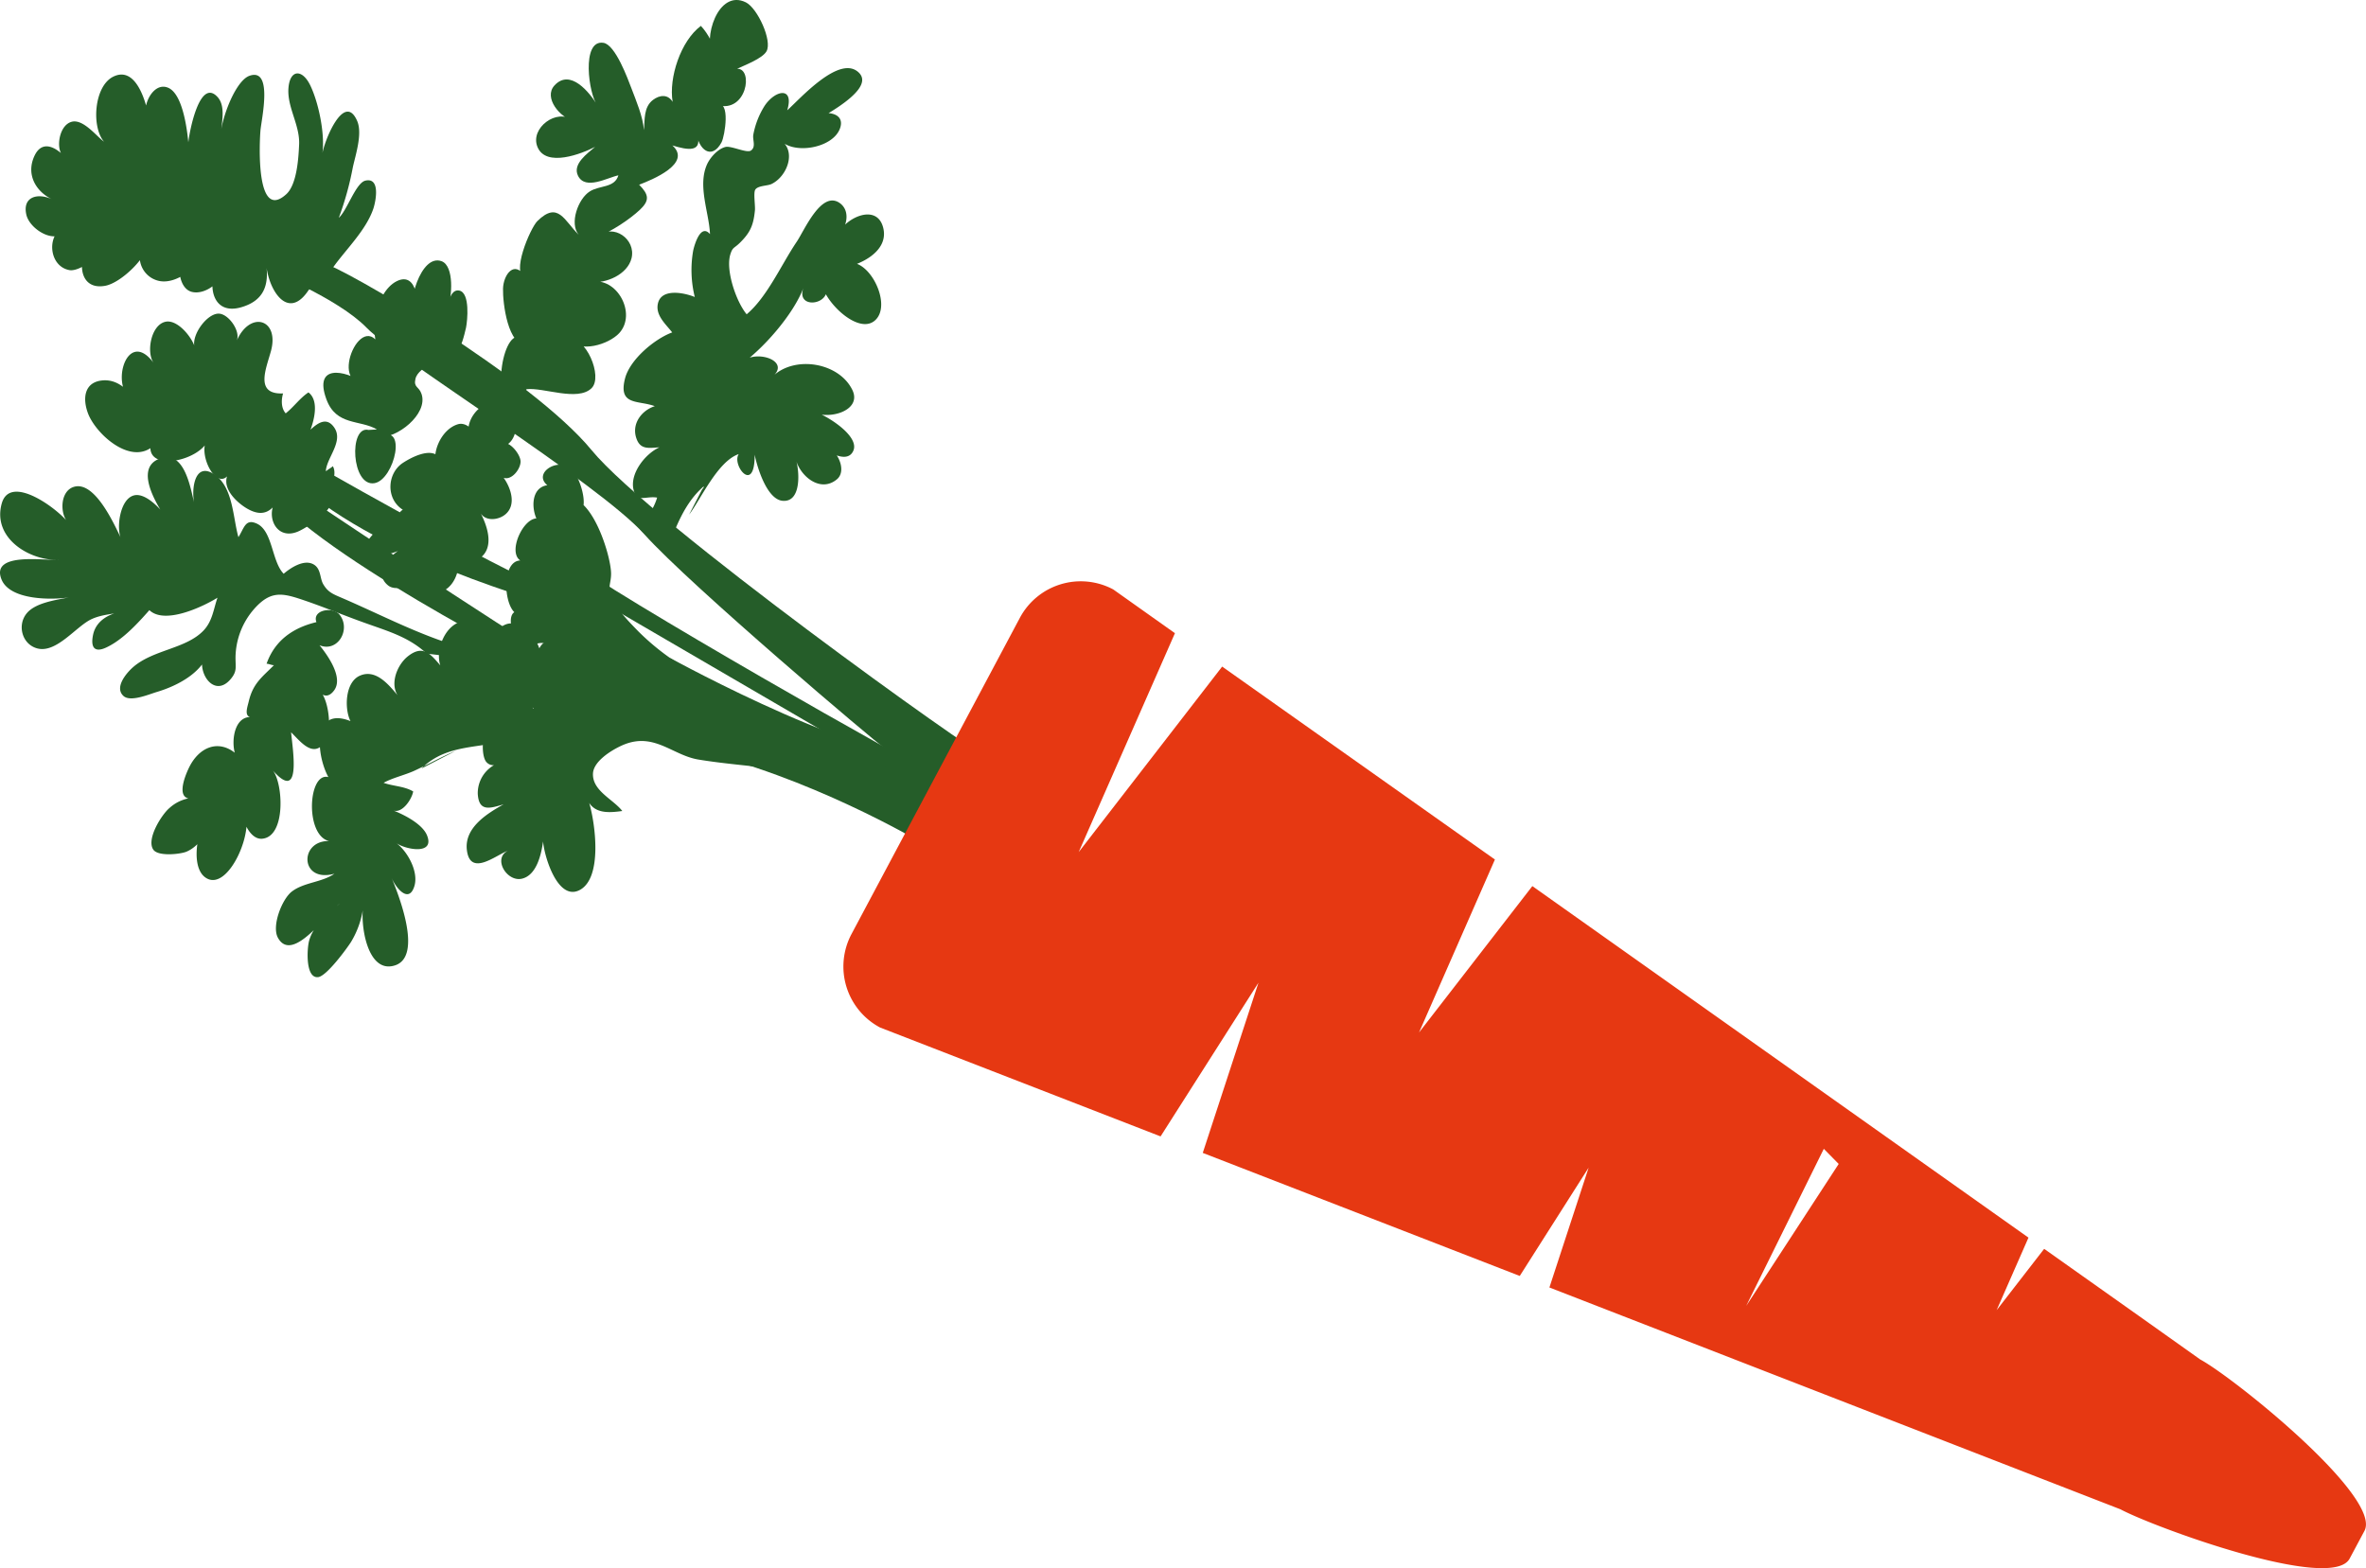
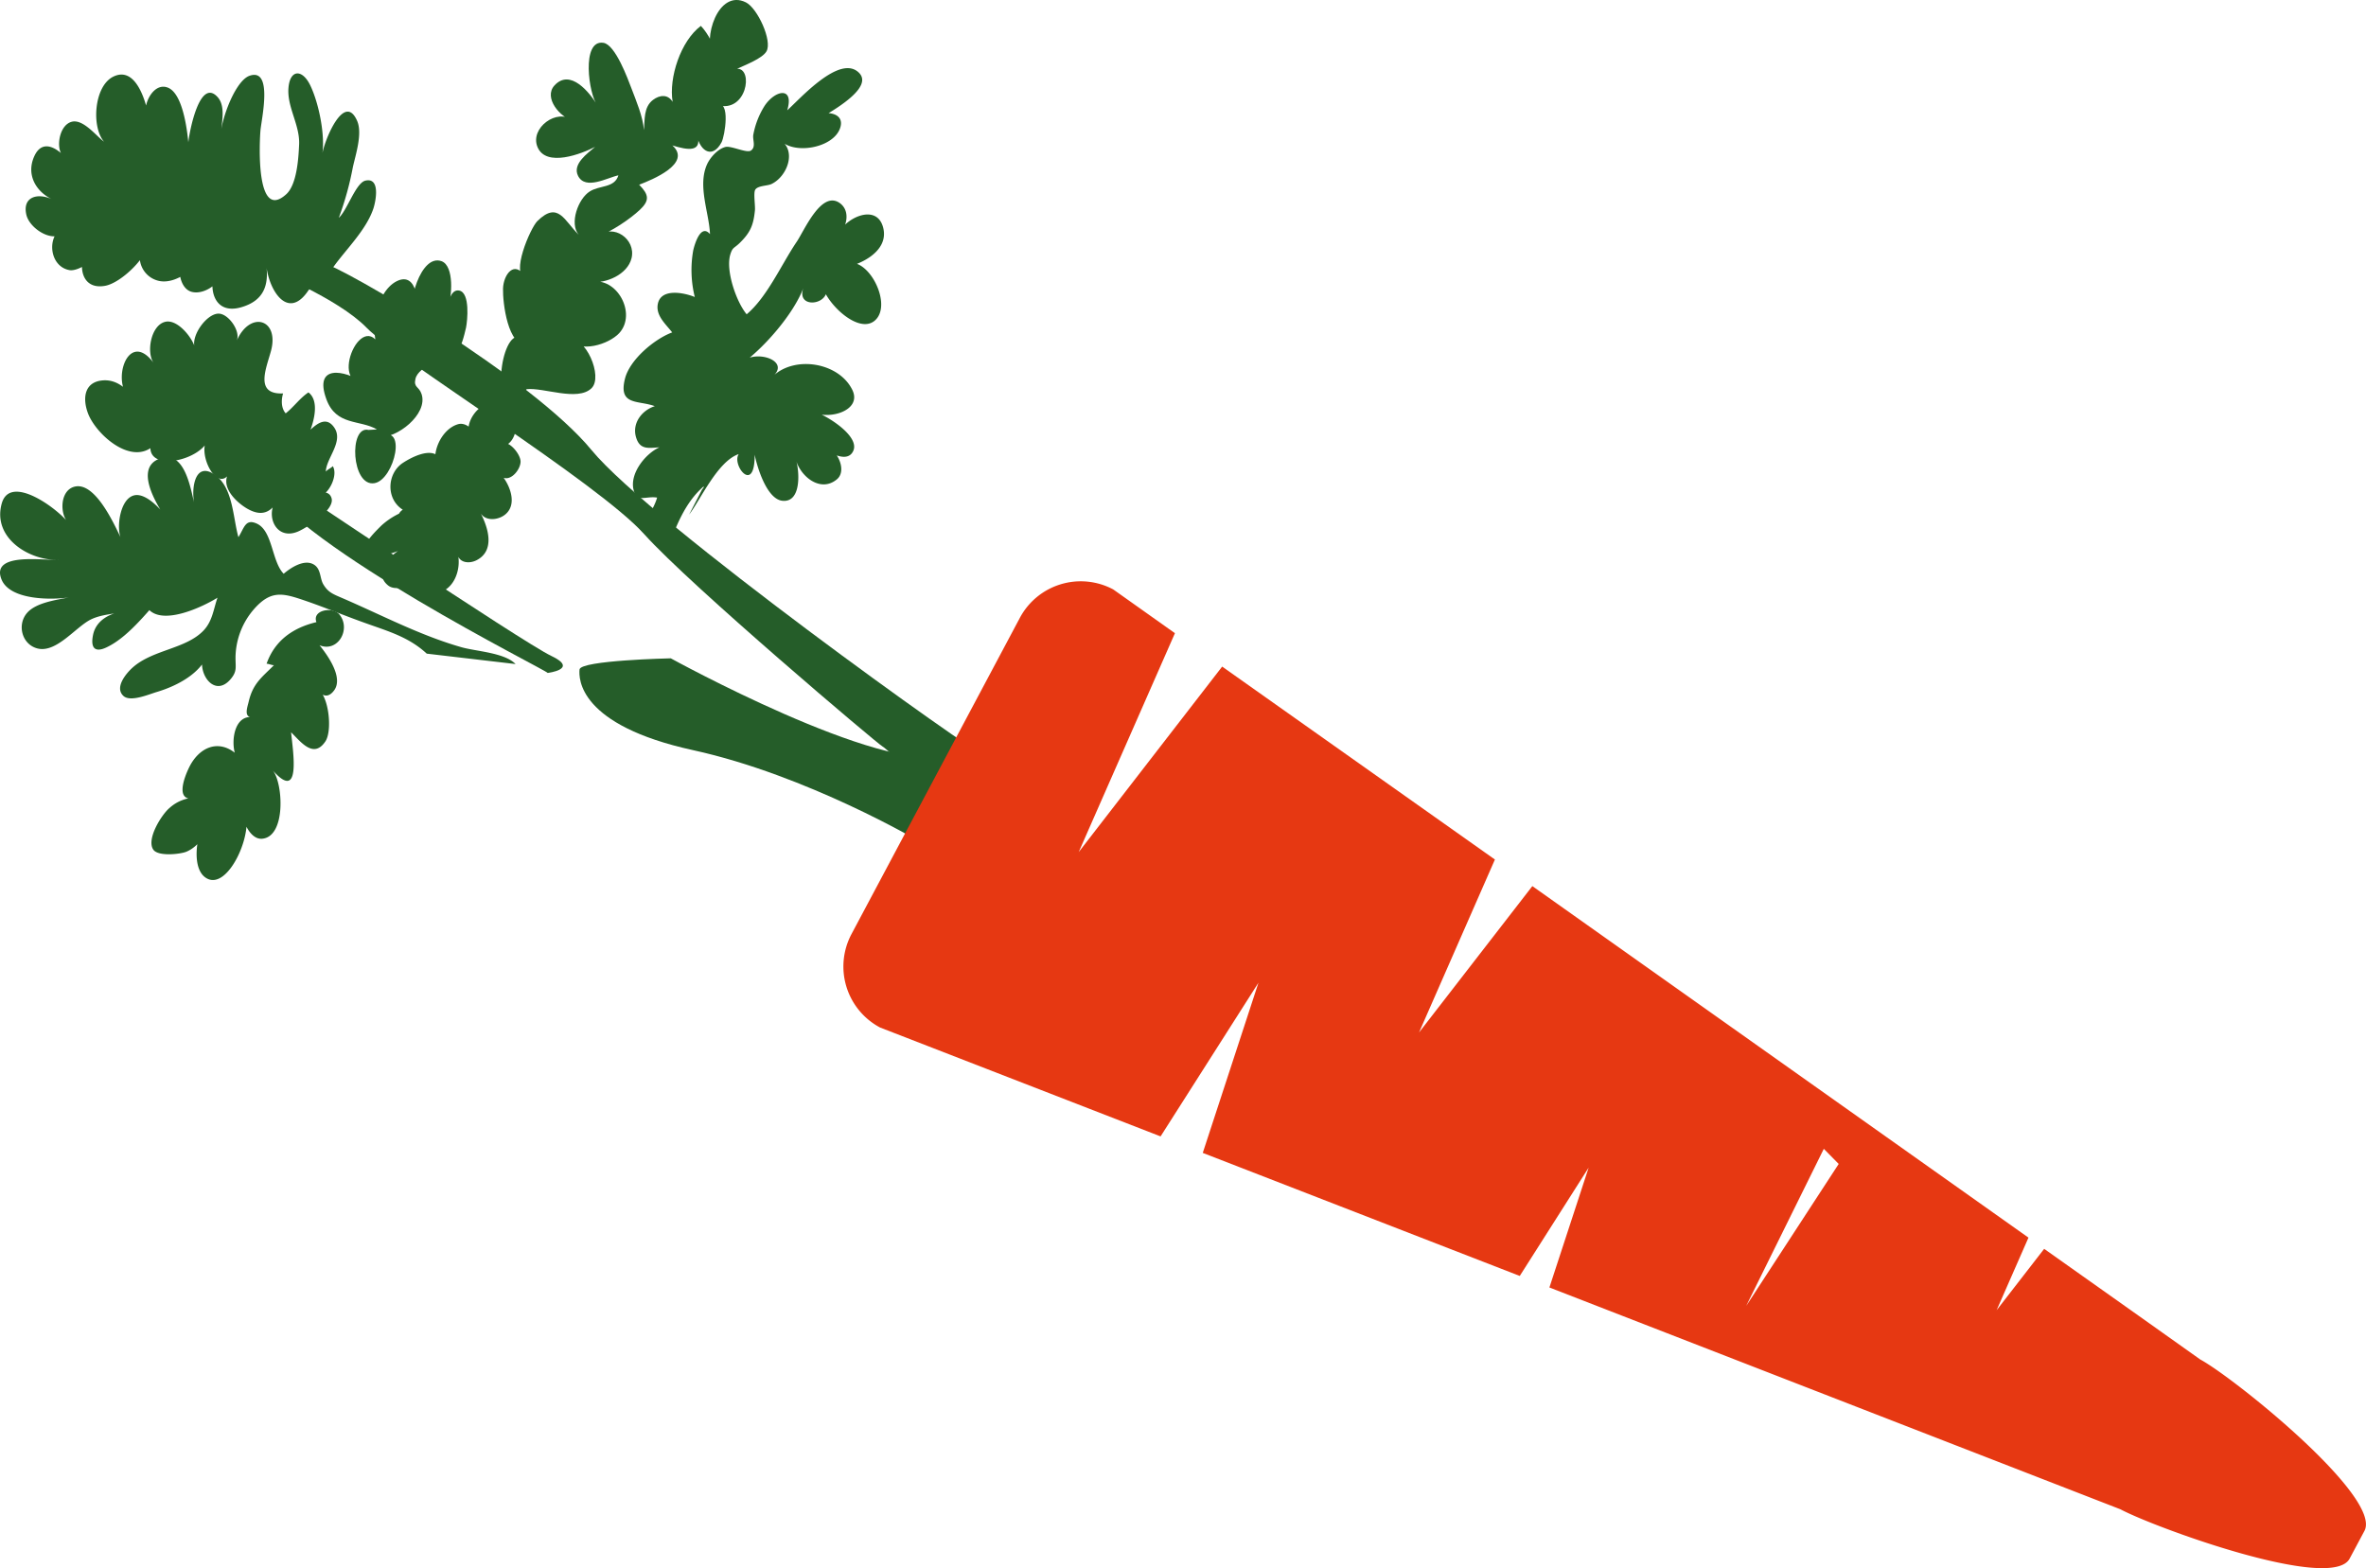
<svg xmlns="http://www.w3.org/2000/svg" width="586.58" height="388.79" viewBox="0 0 586.58 388.79">
  <g id="fa823842-e5f3-47b1-8b4d-e5e599b99e89" data-name="Layer 2">
    <g id="f7dc9df6-8d87-4925-95a8-80f38843dbfa" data-name="Layer 1">
-       <path d="M136.83,160.36c-3,1.62-6.19,2.28-7.48,6.57-1,3.38,1.12,10.14,5.64,9.08-4.34-1.51-12.8,2.51-14.84,6.52-.67,1.31-.66,5.24.47,6.46,1.34,1.42,3.18.51,5.17-.3a8,8,0,0,0-7.34,8.16c.28,4.51,3,3.58,6.4,2.59-4,2.23-9.84,5.78-9.09,11.42.86,6.56,7.19,1.17,10.11.1-3.75,1.95-.2,7.74,3.48,6.92s4.84-6,5.29-9.25c.33,4,3.76,15,9.17,12,5.59-3.1,3.77-16.45,2.27-21.54,1.82,2.78,5.36,2.38,8.2,2-2.24-2.91-7.46-5-7.27-9.29.13-3,4.41-5.67,6.91-6.84,8-3.77,12.58,2.24,19.16,3.36,7,1.16,14.15,1.6,21,2.61,5.05.74,10.26-1.5,15.29-.75,7.31,1.1,15.43,6.42,22.71,5.95" style="fill:#255d29" />
-       <path d="M234.59,189.67a6.5,6.5,0,0,1-1,.79c-3-2.66-7.85-2.84-11.5-4.18a71.23,71.23,0,0,0-12-3.65,98.1,98.1,0,0,1-16.37-4.57c-7.64-2.71-13.85-7.07-21-10.88a60.29,60.29,0,0,1-14.58-10.75c-2.31-2.38-5.17-5.26-6.48-8.31-1.09-2.58-.21-3.3-.16-5.72.11-4.88-6.19-24.81-14-17.25,1,3.15,5.39,4.67,6.92,1.16,1.06-2.47-.85-8.28-2.72-10-3.28-3.07-9.69,1-6,4-5.82.83-3.16,11.3-.05,10.27-4-7.75-12.36,9.13-4.73,8.83-7.87-3.57-6.2,15.6-.91,12.75-5-3-4.13,6.49.63,7.59,1.86.42,3-.77,4.64-.13s.73,2.63,3.23,2.76" style="fill:#255d29" />
-       <path d="M113,186.16c-3.4,1.42-6.84,3.36-10.26,4.94-2.42,1.1-5.43,1.76-7.64,3,2.37.85,5.14.82,7.34,2.14-.36,2-2.69,5.4-4.85,4.75,2.55,1,7,3.25,8.22,6,2.22,5.17-5.41,3.65-7.63,2C101,211,104,216.33,102.64,220c-1.4,3.95-4.52.17-5.58-2.4,1.85,4.45,7.69,19.36,1,21.72-7.13,2.48-8.89-10.61-7.93-15.11A22.13,22.13,0,0,1,87,233.6c-1,1.56-6,8.43-8.13,8.68-3.2.35-2.76-7.12-2.24-9,1.11-4,4.6-6.63,7.59-9.24-3.07,2.29-11.71,15-15.31,8.49-1.62-2.91,1-9.58,3.42-11.45,3-2.33,7.48-2.27,10.58-4.44-9,2.47-8.74-9.29-.26-8-8.43.34-6.12-24.15,2-13.23-4.75.63-10.18-21.58,2.24-16.61-1.53-3-1.39-9.7,2.39-11.29,4.38-1.86,7.83,3.24,10.18,5.94-3.27-2.94-1.24-8.46,1.7-10.75,3.61-2.81,5.43-.76,8,2.29-1.32-3.91,1.32-10.48,5.89-11,2.74-.31,5,2.27,6.59,4.07,2.33-2.71,4.29-4.73,7.85-2.58a10.14,10.14,0,0,1,4.22,5.27c2.44-4.7,7.45,1.26,7.61,4.3-5.66-.67-7,6.1-9.57,9.6,2.6,4.4-6.87,9.3-10.07,9.71.18,0,.38,0,.55,0-6.53,1.1-12.68,1.2-17.76,6.2" style="fill:#255d29" />
      <path d="M170.85,127.59c2.81-3.64,7.06-13.24,12.3-15-1.83,2.65,4,10.18,3.95.14.58,3,3,11.08,6.9,11.44,4.91.47,4.13-7.92,3.32-10.15,1.16,4.15,6.11,8.2,10.16,4.83,2.92-2.43-.58-8.69-3.84-8.3a18.82,18.82,0,0,0-1.56-1.22c1.43,1.69,7.72,6.24,9.45,2.49,1.89-4-8.14-9.84-10.87-10.12,3.91,2.83,13.26.39,10.66-5C208,89.83,196.88,88,191.41,93.47c5.28-4.3-5.6-7.5-8.32-2.69,5.9-3.93,13.72-12.91,16.13-19.51-2.39,6.32,9.59,4,4.42-2.4-.79,4.45,8.68,14.39,13.18,10.67,5.2-4.3-3.1-18.88-8.58-13,4.53-.54,12.39-4.06,10.68-10.23s-9.91-2-11.29,2.14c2.32-1.85,3.37-6.19.49-8.15-4.53-3.06-8.66,6.76-10.59,9.63-3.84,5.68-7.31,13.7-12.42,18-2.57-3.09-5.26-10.87-4.05-14.84.58-1.87.91-1.45,2.37-2.89,2.58-2.54,3.37-4.36,3.73-8.05.11-1.24-.42-4.37.1-5.15.69-1,3-.89,4-1.37,3.95-1.88,6.4-8.38,2-11.06,3.18,3.89,13.23,2.27,15-2.76,2-5.64-9.15-4.55-10.58.52,3.08-1.74,19.66-9.58,15.37-14.19-4.71-5-14.83,6.51-17.88,9.21,1.77-5.94-2.91-5.07-5.55-1.2a20.39,20.39,0,0,0-2.87,7.31c-.19,1.25.73,3-.6,3.88-1,.69-4.91-1.25-6.29-.9-1.91.48-3.78,2.6-4.55,4.27-2.44,5.35.52,12.08.71,17.34-2.29-2.68-3.82,2.53-4.16,4.06a27.83,27.83,0,0,0,.39,11.53c-2.89-1.16-8.36-2.15-9.15,1.67-.62,2.91,2,5.1,3.55,7.11-4.36,1.6-10.53,6.74-11.71,11.49-1.69,6.75,3.29,5.27,7.4,6.8-3.17,1-5.75,4.23-4.62,7.82.94,3,3,2.58,5.78,2.38-3.46,1.54-7.47,6.51-6.41,10.59.85,3.23,2.95,1.42,5.82,1.88-.73,2.6-2.81,5.63-4.36,7.68a24,24,0,0,0,6.83,5.43c2.14-5.79,4.35-11.81,9.09-15.9,0,.48-.24.47-.43.82" style="fill:#255d29" />
      <path d="M105.8,162.07c-4.44-4.11-9.51-5.53-15.11-7.54-5.34-1.89-10.45-4.06-15.8-5.85-5-1.68-7.83-2.21-11.81,2.23a18.55,18.55,0,0,0-4.69,12.15c0,2.43.39,3.37-1.11,5.21-4.84,5.93-10.15-4.15-5.25-7.88-1,6.09-7.92,9.64-13.24,11.21-2,.61-6.4,2.49-8.14,1-2.37-2.09.63-5.67,2.31-7.15,5-4.39,13.11-4.53,17.48-9.09,2.24-2.34,2.48-5.29,3.48-8.16-3.47,2.16-13.76,7.17-17.32,2.61-2.6-3.33,3.46-7,6.69-6.36-5.09,4.85-10.52,13.13-17,16.12-2.6,1.2-3.94.27-3.21-3.2.8-3.78,4.56-5.53,8-5.82-2.83.75-5.74.72-8.46,2C18.8,155.38,14,162,9.27,160.78c-3.86-1-5.11-5.92-2.53-8.84,2.21-2.52,7.2-3.18,10.32-3.81-4,.62-14.57.79-16.69-4.47-2.77-6.91,10.89-4.6,14.28-4.85-7.23.32-16.64-5.35-14.21-14,2.12-7.44,14,1.4,16.66,5-2.36-2.06-2.33-8.2,1.38-9.14,5.07-1.28,9.75,9.15,11.41,12.56-1-2.61-.13-9.48,3.3-10.39,3.75-1,9.17,6.21,10.53,9.08-2.55-3-12-15.77-3.79-18.32,6.36-2,7.51,9,8.55,12.47-1.28-3.56-.64-12.1,4.75-8.38,4.58,3.16,4.51,10.72,5.88,15.5,1.45-2.31,1.72-4.63,4.52-3.38,4,1.78,3.71,9.43,6.7,12.45,1.77-1.52,5-3.6,7.32-2.37,2,1.06,1.58,3.46,2.51,5,1.19,2,2.43,2.43,4.81,3.45,9.75,4.21,19.12,9.18,29.37,12.12,3.68,1.06,10.73,1.34,13.48,4.19" style="fill:#255d29" />
      <path d="M130.57,96.5c4.18-.47,12.6,3.1,16.06-.22,3-2.85-1.53-13.31-5.76-12.12,2.91,3.46,10,1.26,12.63-1.54,4.48-4.85-.59-14.13-7.06-12.7,3.74.44,9.14-1.82,10.14-5.92,1.12-4.74-4.54-8.67-8.36-5.42,3.16-1,8-4.27,10.44-6.58s2.22-3.73-.2-6.2c3.17-1.21,13.19-5.26,8.24-9.74,3.65,1.13,7.91,2,5.94-3.35.45,4.38,3.8,7.11,6.24,2.59.83-1.54,2.28-10.61-1.13-9.25,7.41,2.15,9.11-9.14,5-9,1.82-.86,6.26-2.53,7.28-4.32C191.53,10.09,187.77,2,184.93.59,178-2.87,174.08,9.72,176.88,14.3c1-2.14-1.49-6.19-3.12-7.88-5,3.72-8,12.87-7,18.84-1.16-1.93-3.2-1.76-4.88-.48-2.35,1.8-2,4.9-2.23,7.49-.3-3.5-1.89-7.14-3.14-10.46-.84-2.17-3.92-10.72-6.9-11.19C144,9.73,146,23.57,148.05,26c-1.85-3-6.65-9.11-10.59-4.81-2.79,3.05,1.47,8,4.59,8.7-3.92-3.19-10.71,1.85-8.81,6.52,2.11,5.22,11.08,1.68,14.3,0-1.84,1.6-5.71,4.25-4.23,7.19,1.83,3.63,7.27.44,10-.13-.94,3.18-4.65,2.43-7.1,4-2.88,1.81-5.1,7.94-2.74,10.74-3.6-3.52-5.09-8.45-10.24-3.4-1.78,1.76-6.74,13.4-2.88,14-2.77-4.6-5.55-.71-5.64,2.76s1.18,14.44,6.06,14c-5-8.76-9.72,13.06-3.69,14.36" style="fill:#255d29" />
      <path d="M93.45,106.48C89.23,104,83.36,105.65,80.92,99c-3.19-8.71,4.47-7.28,9.19-4.14-9.06.39,1-21.53,5.27-5.93-4.57-4.27-2.62-16.45,3-19.22,5.11-2.53,5.86,6,4.09,9.23-1.67-3.28,1.78-16.07,7-14.18,3.23,1.18,2.56,9.18,1.58,11.22.16-1.57.93-4.35,2.84-3.93,2.69.59,2,7.46,1.65,9.19-.48,2-1.15,5.11-2.61,6.34s-4.54,1.53-6.26,2.65c-1.27.83-3.28,2-3.67,3.7-.51,2.22.89,1.82,1.53,3.81,1.61,5-6.19,11.07-10.74,10.66,7.46-4,4,10.57-.94,11.4-5.72,1-6.45-14.34-1.48-13.2" style="fill:#255d29" />
      <path d="M102.38,126.11a18.24,18.24,0,0,0-7.87,4.24c-.81.83-4.44,4.23-4,5.71.92,3,7.82,1.2,9.48-.2-3,1.4-7.72,6.12-3.78,9.29,2.42,2,8.57-.87,8.32-4.17-3.58,2-.38,6.15,2.69,6.16,5.33,0,7.4-6.2,6.15-10.34,0,2.69,2.8,3.16,4.85,2.07,4.55-2.4,2.8-8,1-11.51,1.38,2,4.52,1.55,6.15.11,2.66-2.33,1.31-6.45-.5-9,1.94.68,4.15-2.06,4.19-4,0-2.26-4.09-6.67-5.36-3.61,5.35-.22,5.6-9.27.76-10.93-5.39-1.85-11.33,6.23-6.63,10.41,1.08-2.51-1.8-5.83-4.22-5.17-4.19,1.16-7,7.37-5.15,11.16,1.76-.83,1.46-1.69.4-3-2.1-2.46-6.93.09-9,1.46-3.88,2.58-4.28,8.86,0,11.6-1.69,1-1.86,3.89,0,4.69" style="fill:#255d29" />
      <path d="M51,59.53c.3,5.09-6.65,11.33-11.72,10.09-4.81-1.17-6.44-7.52-2.19-10.34-.12,4.28-7.08,10.87-11,11.58-8.15,1.5-6.48-10.5-2.25-10.06,3.81.39-3.52,6.77-6.65,6.17-5.39-1-5.76-9.68-.51-10.93C15,61.42,7.41,57.25,6.52,53.19c-1-4.52,3-5.46,6.59-3.68C9,47.65,6.38,43.37,8.51,38.72c1.52-3.35,4.13-2.87,6.59-.78-1.1-2.21-.18-7,2.69-7.75s6.18,3.67,8,4.94c-3.16-3.6-2.51-13.84,2.35-16.15,4.68-2.24,7.08,3.71,8.08,7.18.57-2.67,2.79-5.54,5.47-4.4,3.59,1.52,4.68,10.19,5,13.53.32-2.95,2.85-16,7.22-11.26,2.53,2.72.48,8.1.8,11.21-.67-3.64,3.26-15,7.09-16.43,6-2.19,3,10.8,2.77,13.57S63.32,55.15,71,48.13c2.59-2.39,3-8.82,3.15-12.15.29-5-3.09-9.44-2.62-14.33.43-4.46,3.42-4.54,5.38-.51,2.13,4.39,3.82,12.61,2.93,17.44.32-3.24,5.46-16.07,8.71-8.59,1.36,3.14-.4,8.41-1.07,11.47A76.25,76.25,0,0,1,84,54c2.06-1.82,4.2-8.64,6.58-9.21,3.69-.86,2.66,4.83,2,6.89-1.8,5.4-6.82,10.14-10,14.63-1.85,2.62-4.29,3-6.33,6-5,7.11-9.69-.42-10.27-6.82.75,5.16-.54,9.06-6.16,10.69C50.54,78.85,51.72,65.6,55.35,66c.36,3.5-4.32,7.25-7.8,6.37-3.9-1-4-9.2-.42-10.35" style="fill:#255d29" />
      <path d="M38.23,110.37c-5.61,5.36-14.6-2.81-16.46-8-1.39-3.84-.75-7.76,3.83-8.06,3.84-.24,6.42,2.71,8.5,5.46-7.57-1.9-3-19.34,4.06-9.69-1.95-2.53-.81-9.39,2.78-10.28,3.14-.78,7,4.23,7.47,6.69-1.47-2.89,3-9.15,6.1-8.7,2.38.34,5.18,4.45,4.17,6.7,3.32-7.56,10.64-5.4,8.5,2.53-1.2,4.42-4.1,10.84,3,10.53-.48,1.6-.49,3.67.65,4.94,2-1.58,3.54-3.81,5.64-5.19,2.63,2,1.46,6.68.51,9.24,1.85-1.72,4.07-3.25,5.93-.46,2.3,3.46-2.07,7.59-2.13,10.85.42-.52,1.28-.86,1.73-1.34,1.37,2.26-1,7-3.32,7.51.6-1.38,2.5-1.27,3,.4.93,3-6.47,7.55-8.37,8.32-6.06,2.49-8.57-5.54-4.29-8.92-1.86,3.87-4.24,5.52-8.24,3.22-2.52-1.46-6.07-4.78-5-8-3.2,3.19-7.78-6.84-4.46-9.73-1.25,5.89-16.83,9.35-14.27.87a1.45,1.45,0,0,1,.62.65" style="fill:#255d29" />
      <path d="M82.58,153.57c-7.08.72-13.83,3.47-16.49,11,.52,0,1.33.39,1.83.36-2.92,2.95-5.18,4.47-6.24,8.94-.41,1.73-1.4,4.2,1.27,4-4.7-.89-5.65,5.44-4.75,8.76-4.28-3.32-8.83-1.23-11.21,3.44-1.51,3-3.75,9.3,1.92,7.69A9.91,9.91,0,0,0,42,200.36c-1.84,1.52-5.79,7.66-4,10.3,1.2,1.77,6.73,1.13,8.19.53,4-1.67,6.16-6.56,6.49-10.65-3.36,2.91-5.87,13.82-1.91,16.92,5.8,4.53,13.21-13,9.29-17.33-.38,2.7,1.74,8,4.83,7.84,6.1-.38,5.29-13.83,2.75-16.93,7.19,8.11,4.92-5.14,4.53-9.47,2.36,2.31,5.54,6.64,8.48,2.29,1.83-2.68.85-11.6-2-13.08,1.16,2,2.79,2.33,4.2.38,2.34-3.22-1.7-8.79-3.63-11.17,4.49,1.84,7.84-3.87,5-7.54-1.67-2.18-7.14-1.2-5.69,2" style="fill:#255d29" />
      <path d="M244.13,187.37c-1.61.12-82.7-57.79-97.47-75.77S85.07,66.28,79.66,65s-13.59,1.86-13.59,1.86,17.66,7,24.86,14.44,57.42,38.45,68.79,51.15,58.31,52.38,59.11,52.66S234.7,199.84,235.72,199s8.41-11.6,8.41-11.6" style="fill:#255d29" />
      <path d="M228,208.67S200.17,192.2,171.82,186,143.46,168.29,143.68,166s22.62-2.77,22.62-2.77,52.33,28.81,68.24,24,7,7.59,7.2,8.29S228,208.67,228,208.67" style="fill:#255d29" />
-       <path d="M142.38,152.11c-1.45-1.31-43.69-11.25-67-30.81s-6.91-11.54-6.91-11.54,66,38.07,72.2,37.83,3.59,6.72,3.59,6.72" style="fill:#255d29" />
      <path d="M135.8,166.86c-1.18-1.16-60.48-30.51-71.38-48s4.23-.54,4.23-.54,61,41,68,44.3-.89,4.24-.89,4.24" style="fill:#255d29" />
-       <path d="M232,192c-3.59-1.18-81.17-45.22-91.4-53.57s-.69,5.47-.69,5.47L230,196.39" style="fill:#255d29" />
      <path d="M452.16,284.85l3.69,3.75-22.94,35.21ZM276,146.15a17.11,17.11,0,0,0-23.17,7.07l-41.72,78.37a17.13,17.13,0,0,0,7.07,23.18l69.55,27L312,243.66l-13.81,42.2,78.59,30.51,17.08-26.86-9.73,29.72,141.57,55c8.35,4.46,52.36,20.58,56.82,12.23l3.68-6.89c4.44-8.37-32.39-38-40.73-42.5L530.3,326.3l-23.51-16.65L495,324.87l7.9-18-123-87.16L351.81,256l18.81-42.88L303,165.28l-35.57,46L291.29,157Z" style="fill:#e63812" />
    </g>
  </g>
</svg>